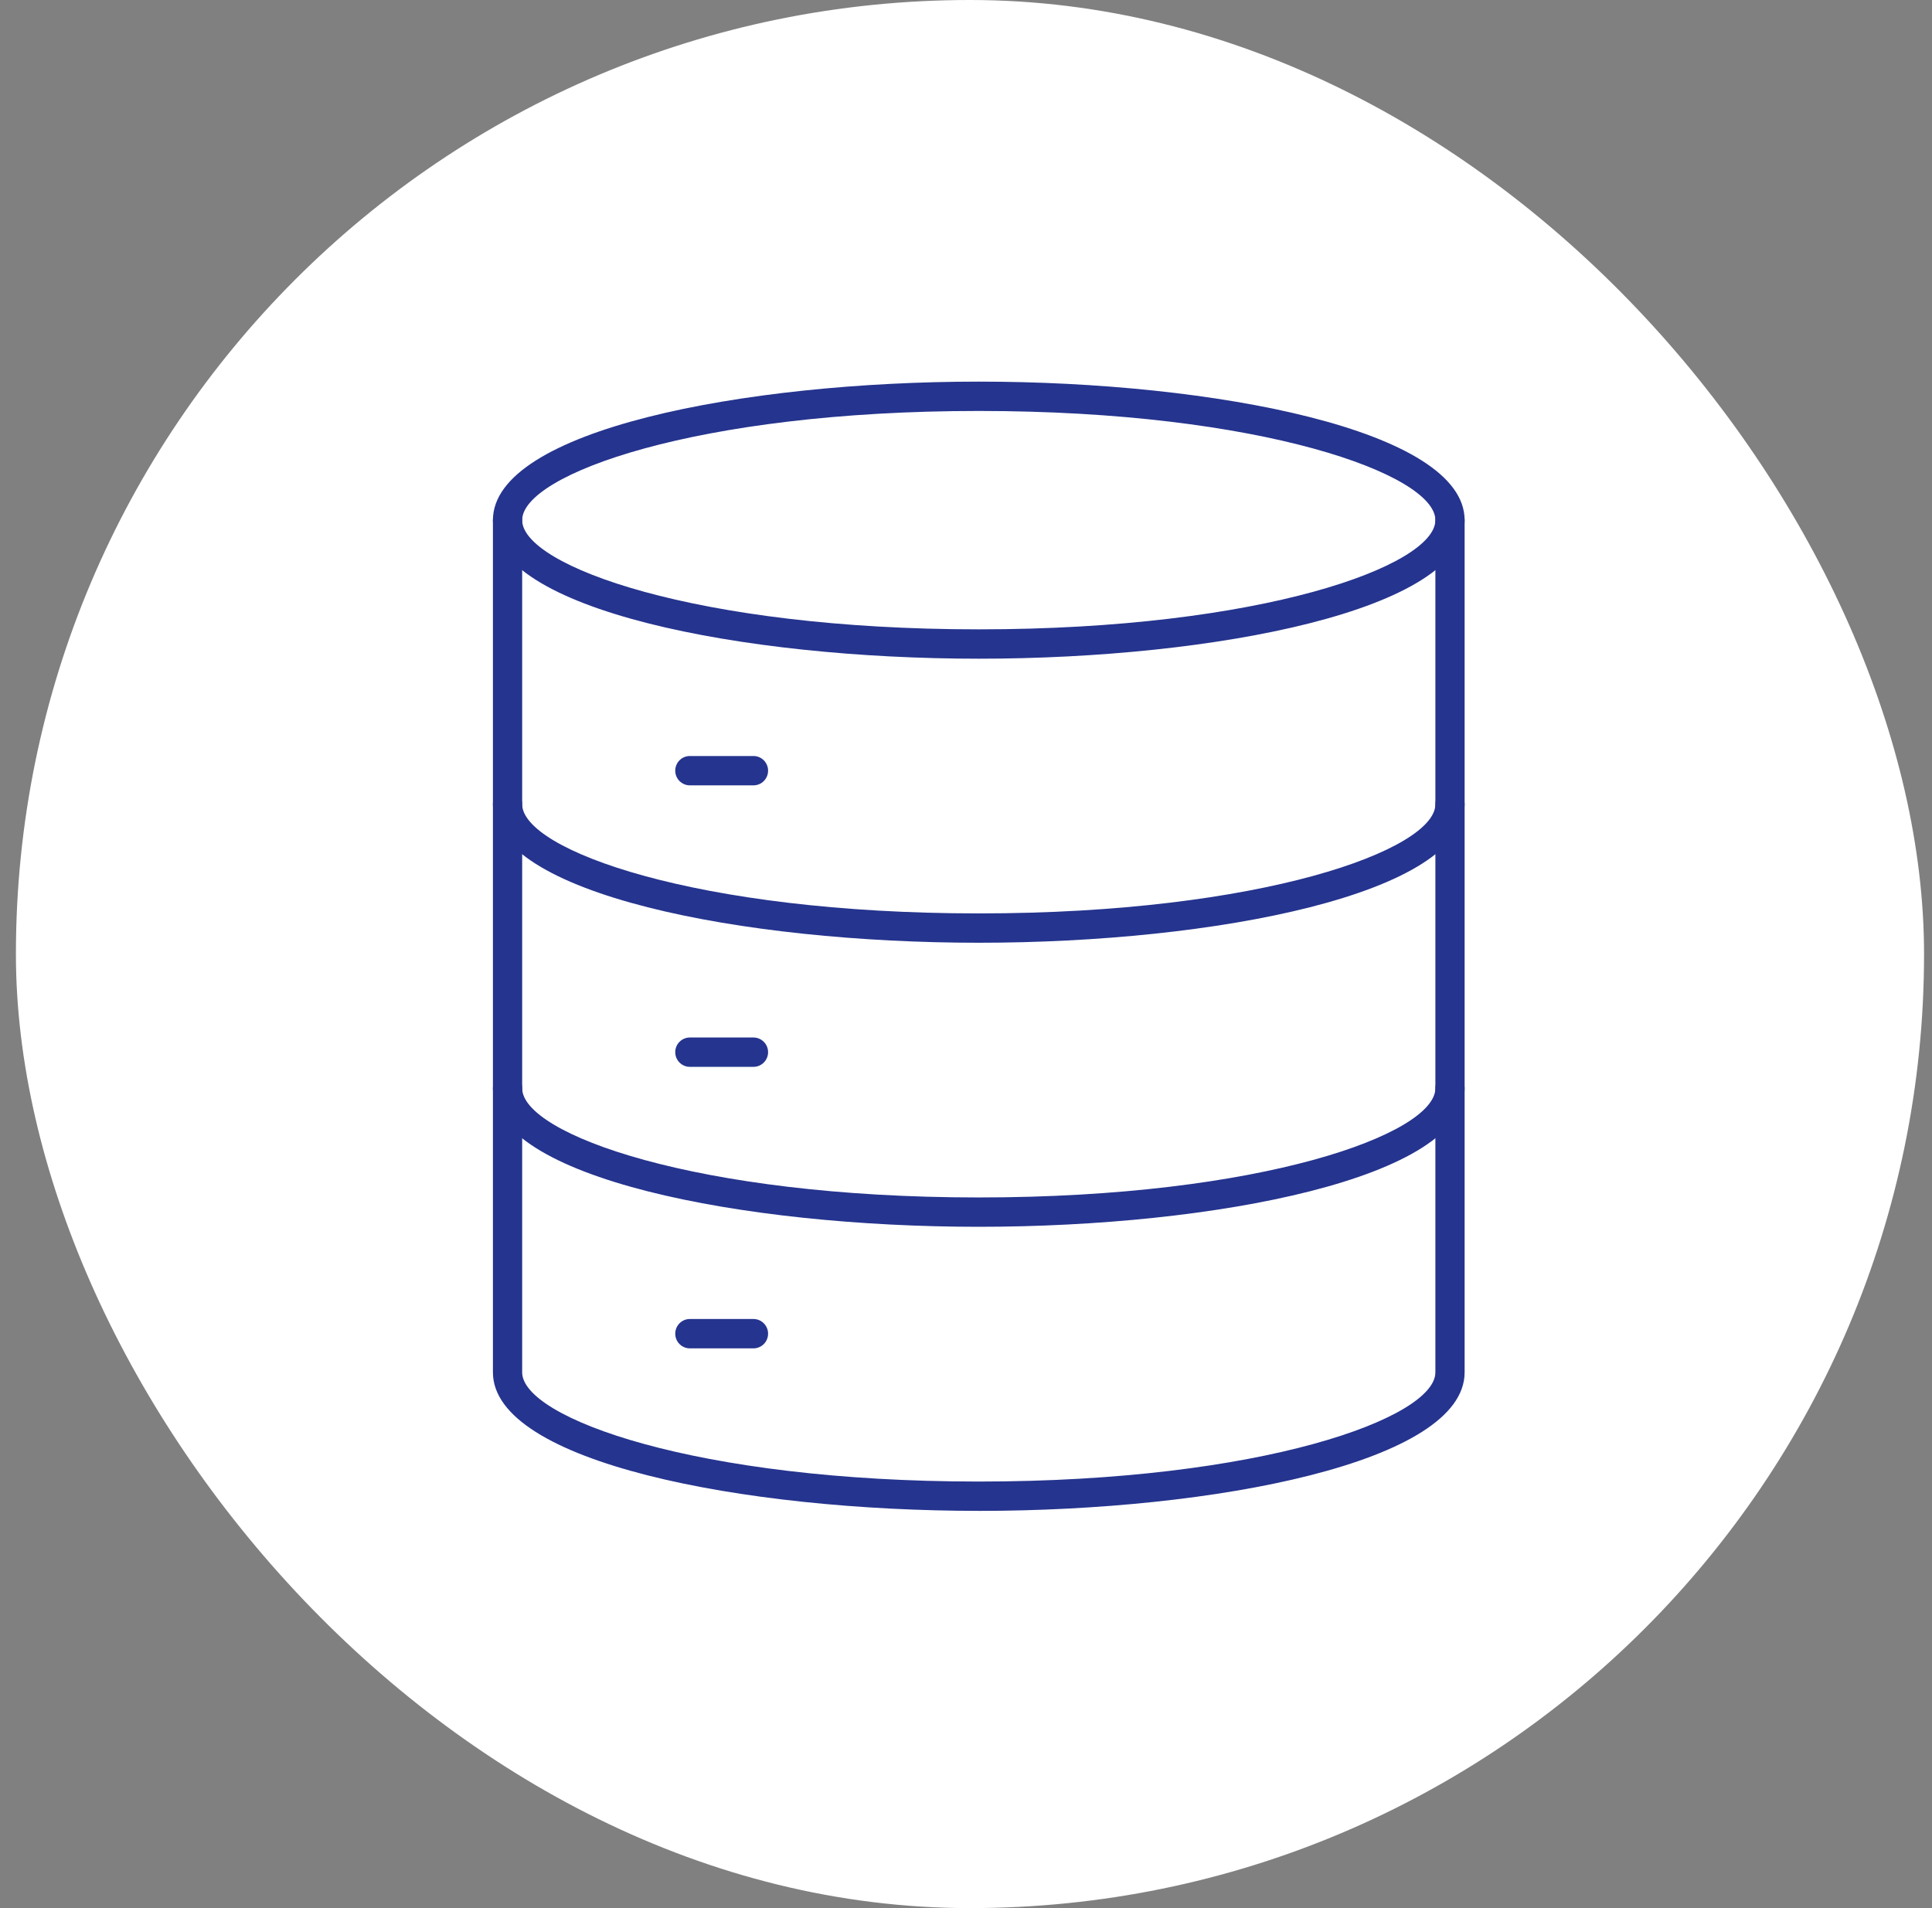
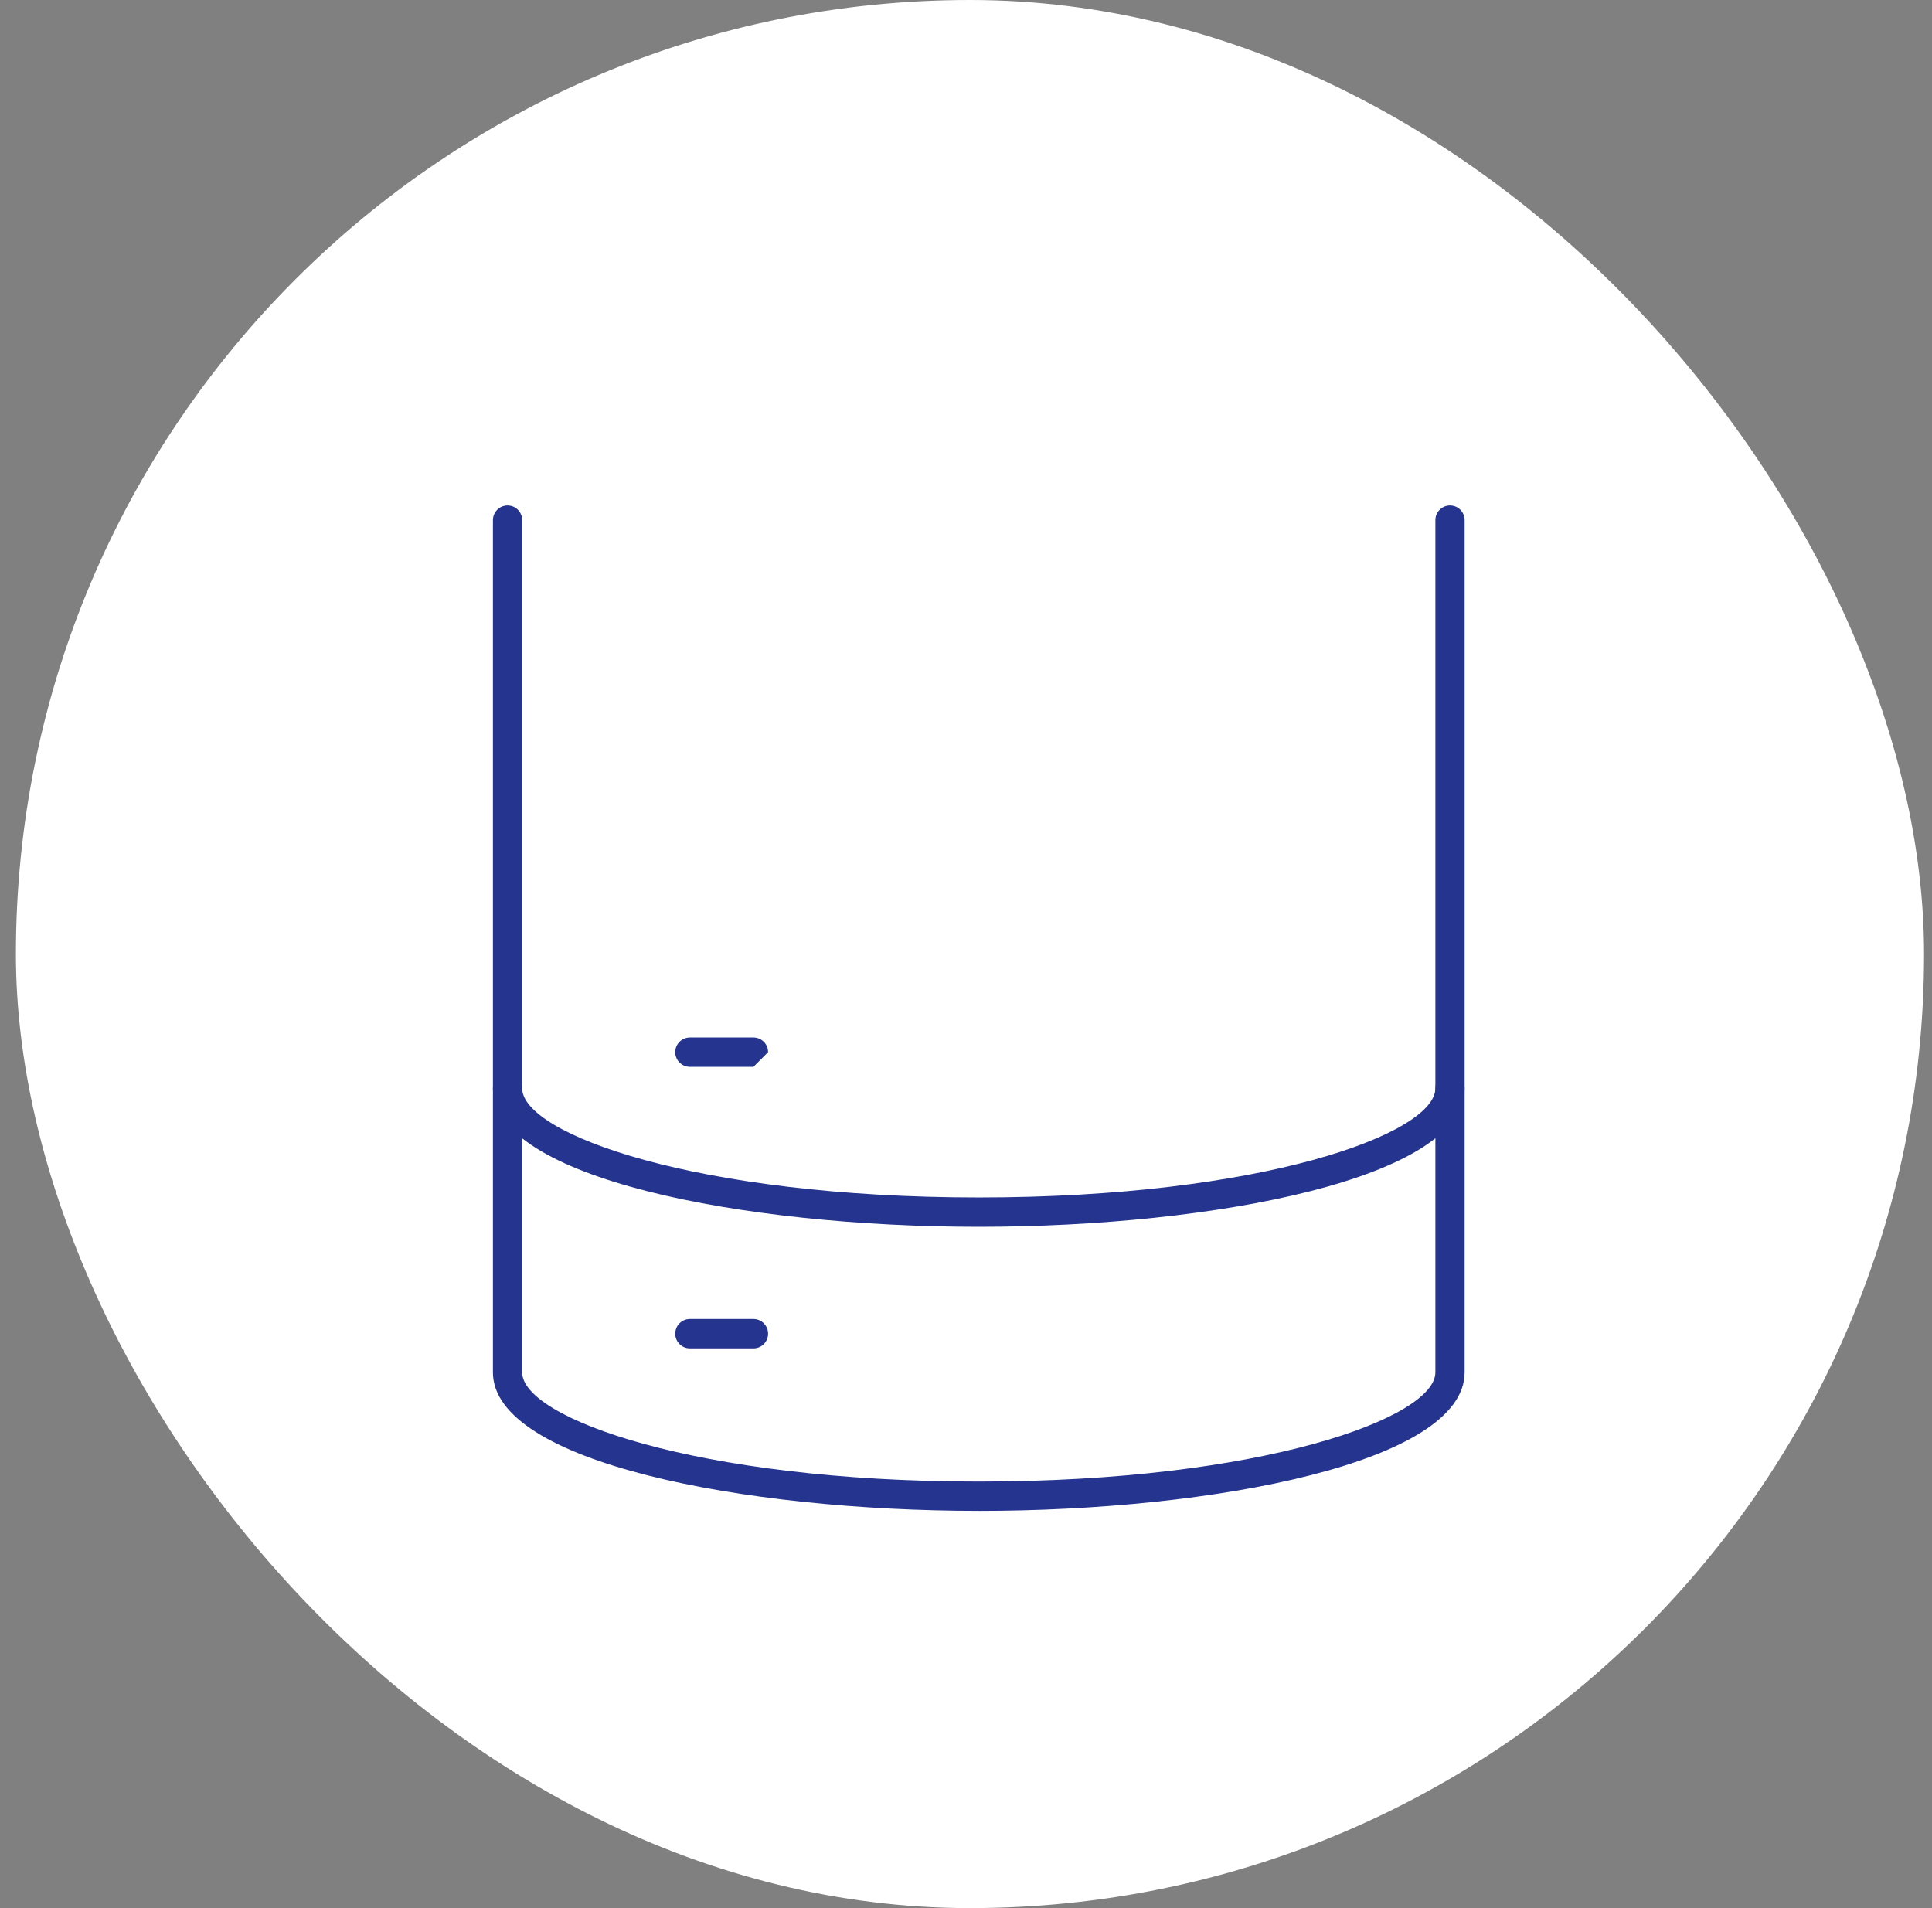
<svg xmlns="http://www.w3.org/2000/svg" width="81" height="80" viewBox="0 0 81 80" fill="none">
  <rect x="0" y="0" width="81" height="80" fill="#808080" stroke="none" />
  <rect x="0.667" width="80" height="80" rx="40" fill="white" />
  <mask id="mask0_86_163" style="mask-type:alpha" maskUnits="userSpaceOnUse" x="15" y="15" width="51" height="50">
    <rect x="15.666" y="15" width="50" height="50" fill="#D9D9D9" />
  </mask>
  <g mask="url(#mask0_86_163)">
-     <path d="M41.036 27.617C31.161 27.617 20.666 25.581 20.666 21.808C20.666 18.036 31.161 16 41.036 16C50.911 16 61.405 18.036 61.405 21.808C61.405 25.581 50.911 27.617 41.036 27.617ZM41.036 17.23C29.175 17.23 21.892 19.897 21.892 21.808C21.892 23.719 29.175 26.386 41.036 26.386C52.896 26.386 60.179 23.719 60.179 21.808C60.179 19.897 52.896 17.23 41.036 17.23Z" fill="#25348E" />
-     <path d="M41.036 39.526C31.161 39.526 20.666 37.491 20.666 33.718C20.666 33.379 20.94 33.103 21.279 33.103C21.619 33.103 21.892 33.378 21.892 33.718C21.892 35.63 29.175 38.296 41.036 38.296C52.896 38.296 60.179 35.629 60.179 33.718C60.179 33.379 60.453 33.103 60.792 33.103C61.131 33.103 61.405 33.378 61.405 33.718C61.405 37.491 50.911 39.526 41.036 39.526Z" fill="#25348E" />
    <path d="M41.036 51.435C31.161 51.435 20.666 49.4 20.666 45.627C20.666 45.288 20.94 45.012 21.279 45.012C21.619 45.012 21.892 45.287 21.892 45.627C21.892 47.539 29.175 50.205 41.036 50.205C52.896 50.205 60.179 47.538 60.179 45.627C60.179 45.288 60.453 45.012 60.792 45.012C61.131 45.012 61.405 45.287 61.405 45.627C61.405 49.4 50.911 51.435 41.036 51.435Z" fill="#25348E" />
    <path d="M41.036 63.345C31.161 63.345 20.666 61.309 20.666 57.537V21.808C20.666 21.469 20.94 21.193 21.279 21.193C21.619 21.193 21.892 21.468 21.892 21.808V57.538C21.892 59.45 29.175 62.116 41.036 62.116C52.896 62.116 60.179 59.449 60.179 57.538V21.808C60.179 21.469 60.453 21.193 60.792 21.193C61.131 21.193 61.405 21.468 61.405 21.808V57.538C61.405 61.31 50.911 63.346 41.036 63.346V63.345Z" fill="#25348E" />
-     <path d="M31.589 32.927H28.923C28.585 32.927 28.31 32.652 28.31 32.312C28.31 31.971 28.584 31.697 28.923 31.697H31.589C31.927 31.697 32.202 31.971 32.202 32.312C32.202 32.652 31.928 32.927 31.589 32.927Z" fill="#25348E" />
-     <path d="M31.589 44.729H28.923C28.585 44.729 28.31 44.454 28.31 44.114C28.31 43.774 28.584 43.499 28.923 43.499H31.589C31.927 43.499 32.202 43.774 32.202 44.114C32.202 44.454 31.928 44.729 31.589 44.729Z" fill="#25348E" />
+     <path d="M31.589 44.729H28.923C28.585 44.729 28.31 44.454 28.31 44.114C28.31 43.774 28.584 43.499 28.923 43.499H31.589C31.927 43.499 32.202 43.774 32.202 44.114Z" fill="#25348E" />
    <path d="M31.589 56.532H28.923C28.585 56.532 28.31 56.257 28.31 55.917C28.31 55.576 28.584 55.301 28.923 55.301H31.589C31.927 55.301 32.202 55.576 32.202 55.917C32.202 56.257 31.928 56.532 31.589 56.532Z" fill="#25348E" />
  </g>
</svg>